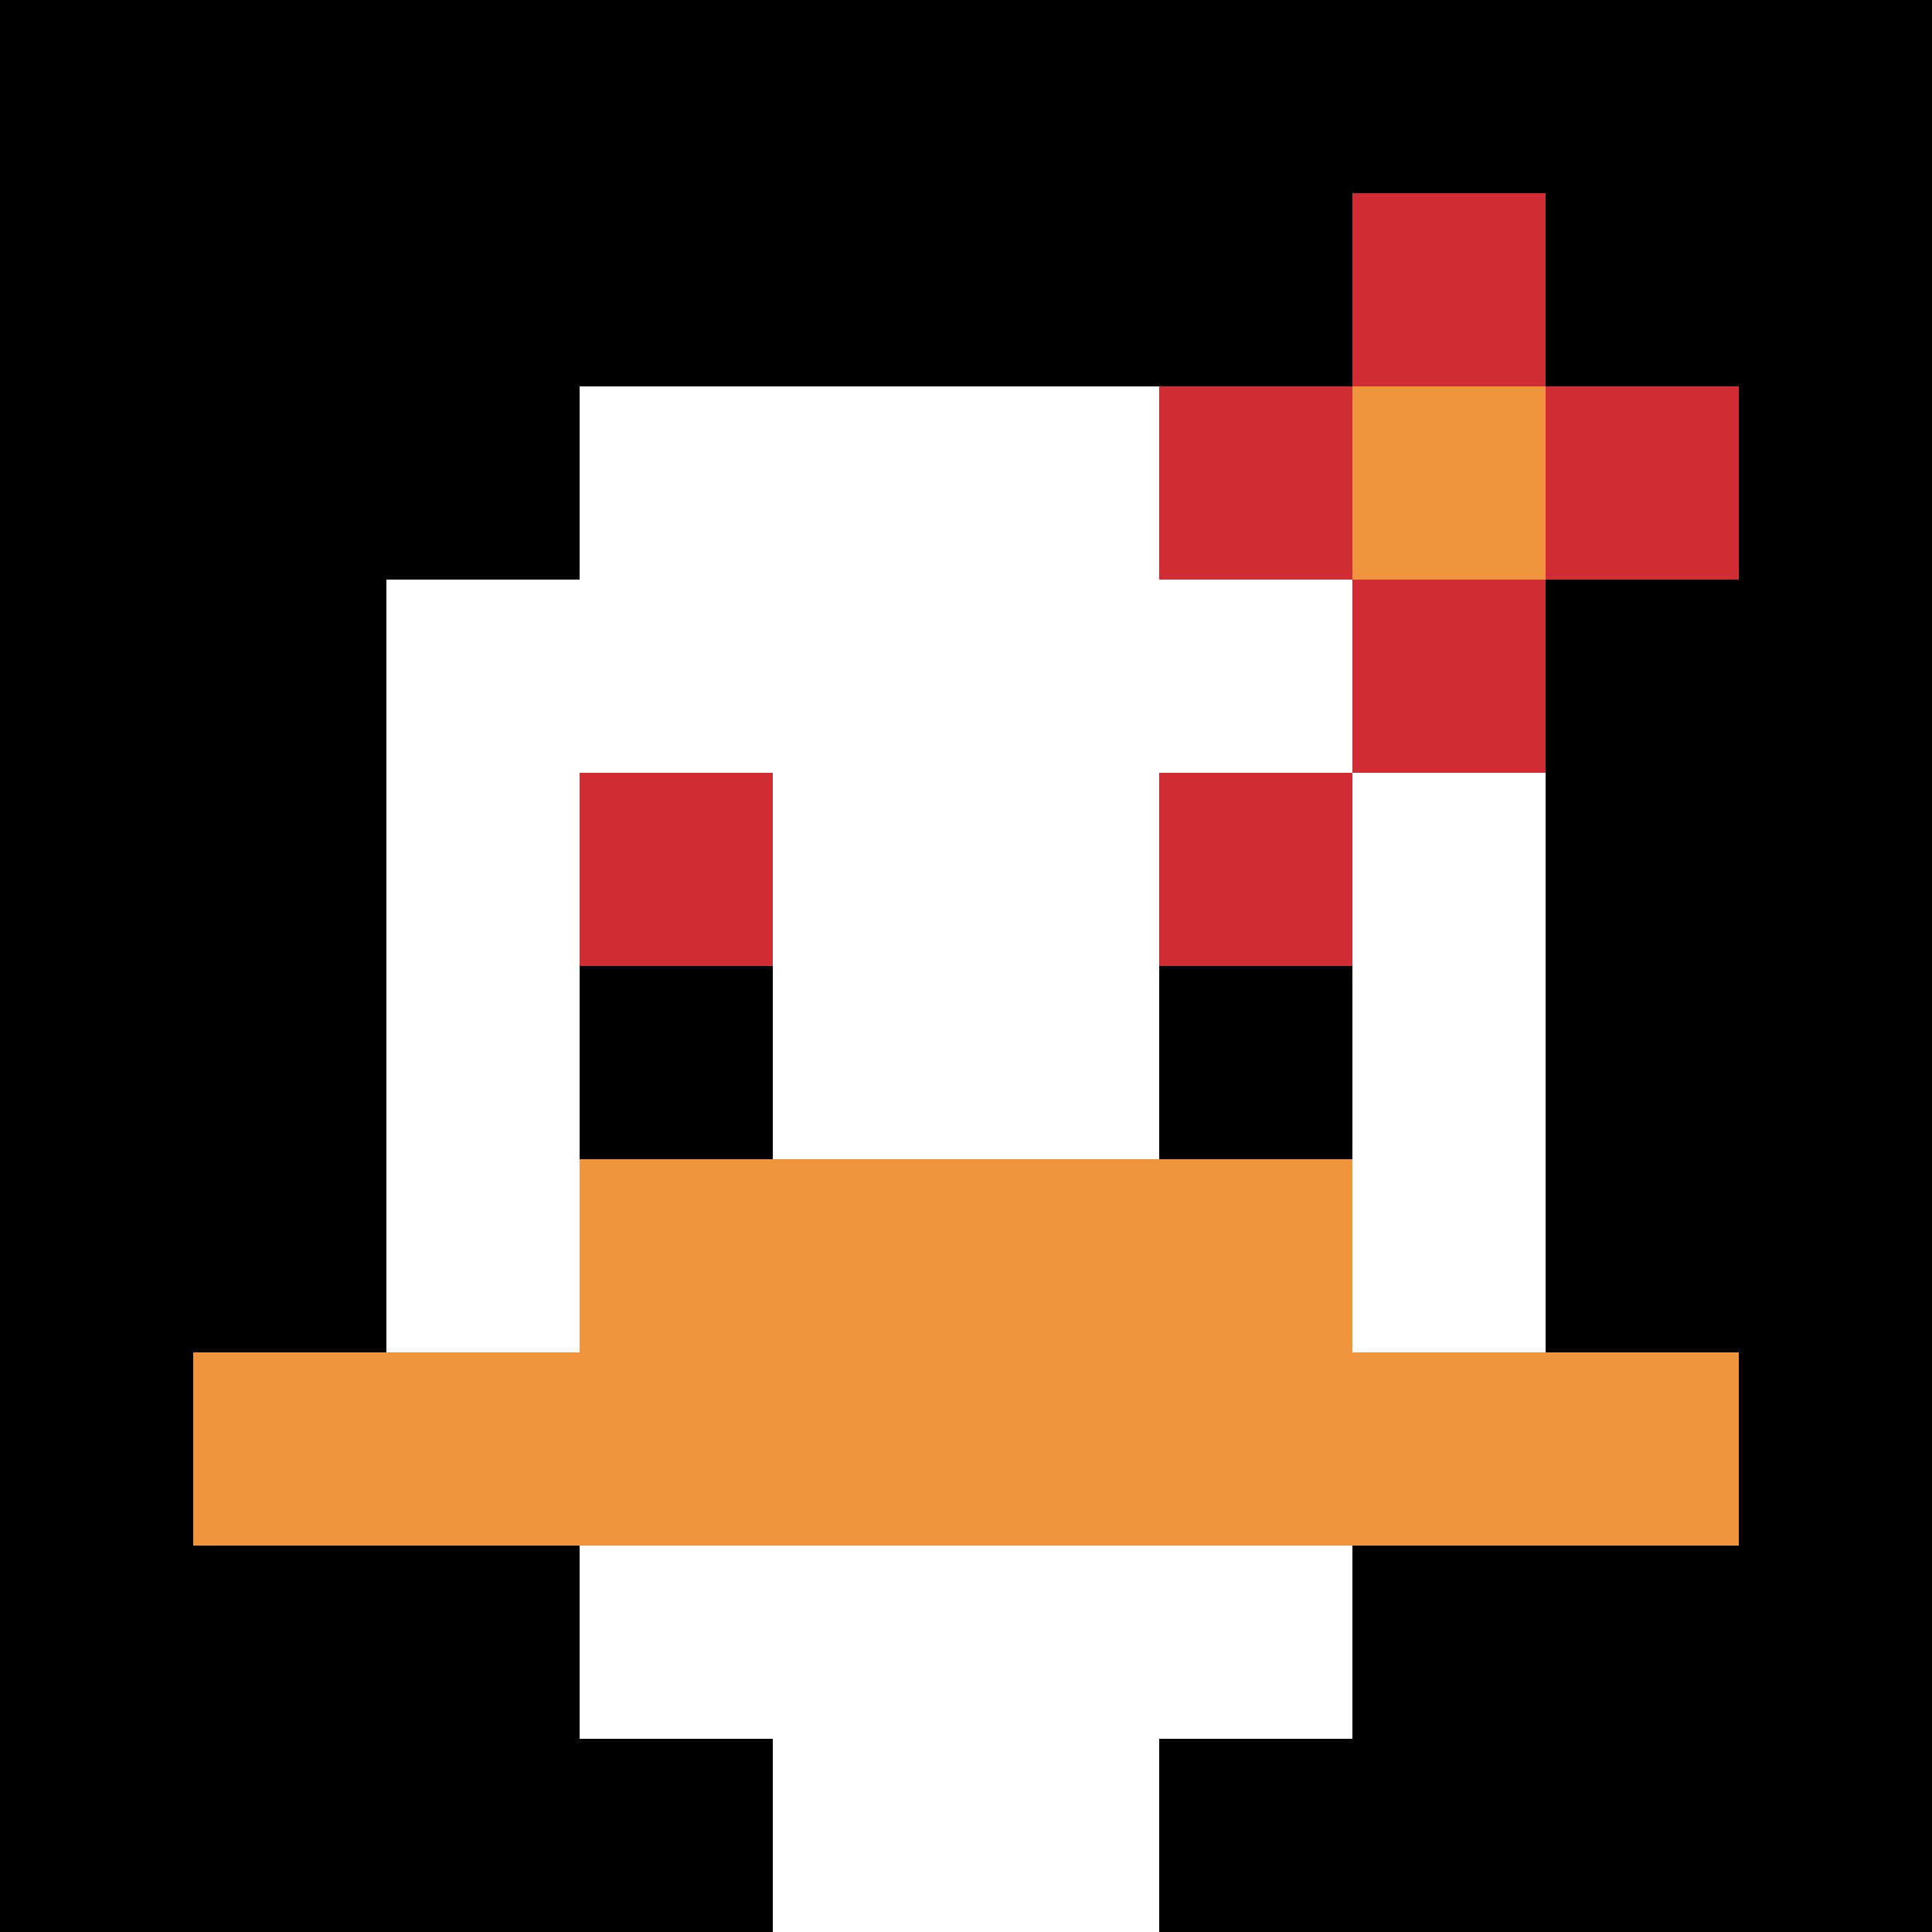
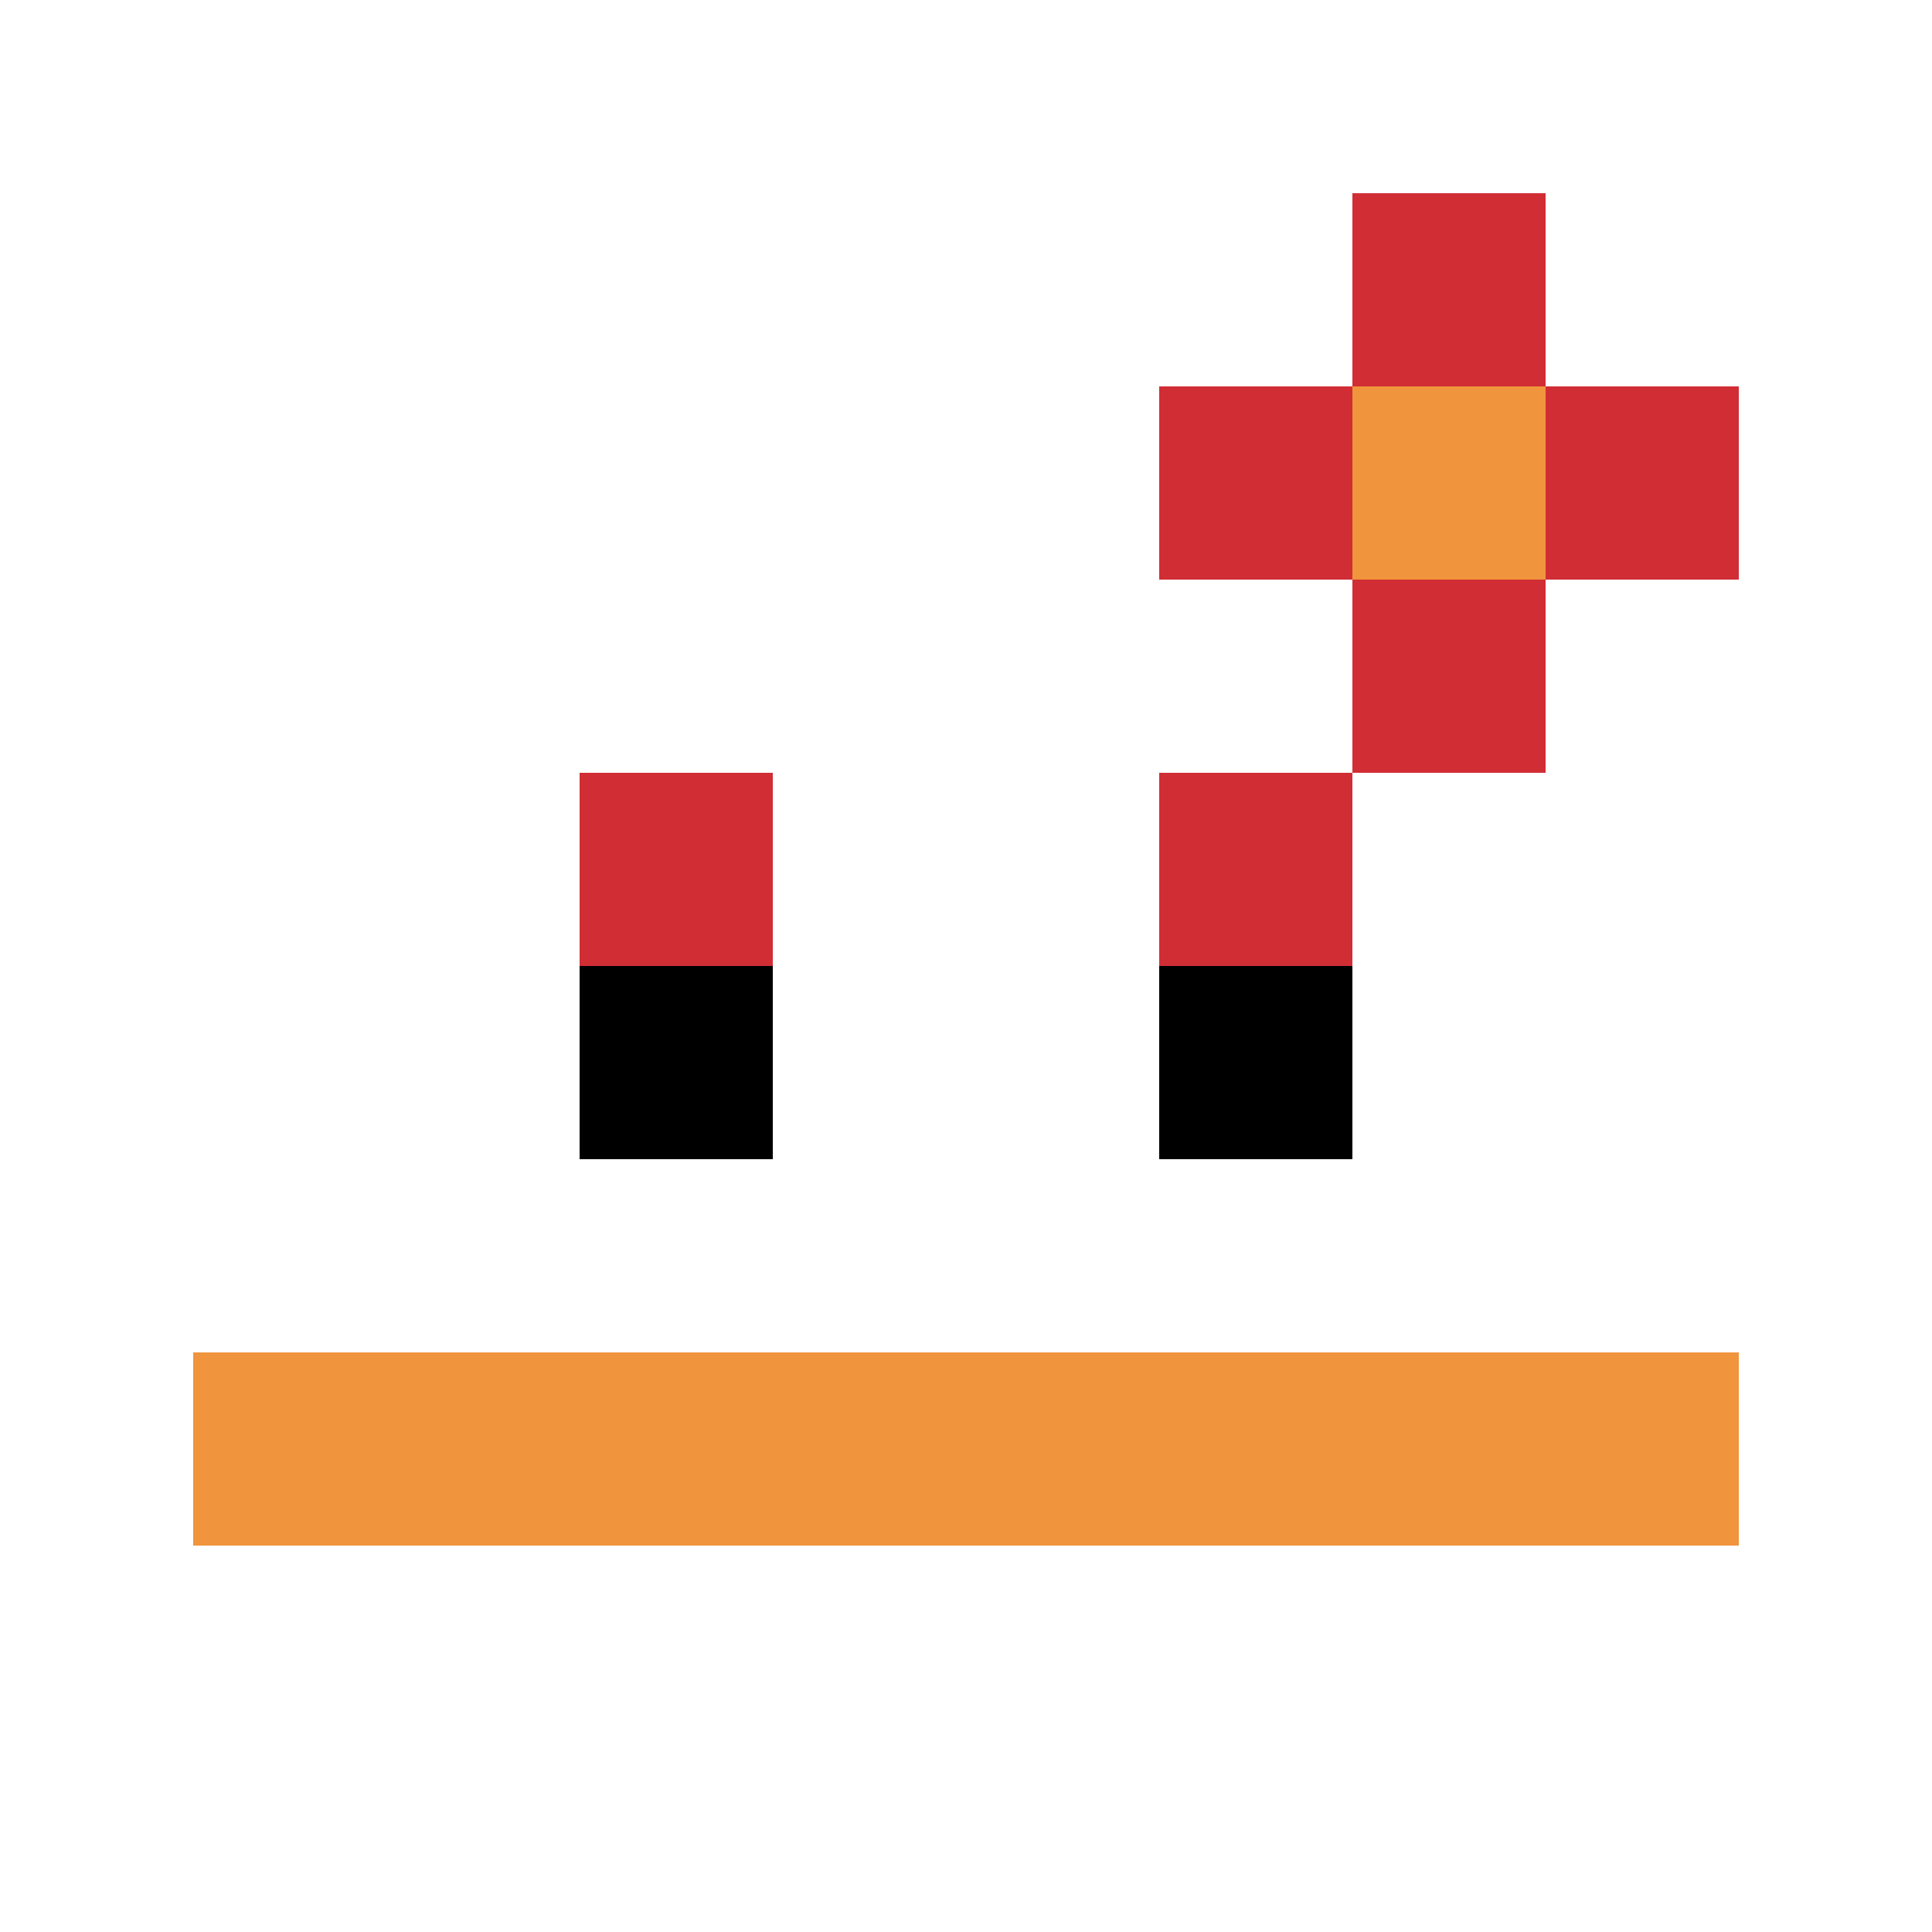
<svg xmlns="http://www.w3.org/2000/svg" version="1.1" width="600" height="600">
  <title>'goose-pfp-4562' by Dmitri Cherniak</title>
  <desc>seed=4562
backgroundColor=#ffffff
padding=0
innerPadding=0
timeout=10000
dimension=1
border=false
Save=function(){return n.handleSave()}
frame=337026

Rendered at Thu Oct 05 2023 13:13:02 GMT+0300 (GMT+03:00)
Generated in 1ms
</desc>
  <defs />
  <rect width="100%" height="100%" fill="#ffffff" />
  <g>
    <g id="0-0">
-       <rect x="0" y="0" height="600" width="600" fill="#000000" />
      <g>
        <rect id="0-0-3-2-4-7" x="180" y="120" width="240" height="420" fill="#ffffff" />
-         <rect id="0-0-2-3-6-5" x="120" y="180" width="360" height="300" fill="#ffffff" />
        <rect id="0-0-4-8-2-2" x="240" y="480" width="120" height="120" fill="#ffffff" />
        <rect id="0-0-1-7-8-1" x="60" y="420" width="480" height="60" fill="#F0943E" />
-         <rect id="0-0-3-6-4-2" x="180" y="360" width="240" height="120" fill="#F0943E" />
        <rect id="0-0-3-4-1-1" x="180" y="240" width="60" height="60" fill="#D12D35" />
        <rect id="0-0-6-4-1-1" x="360" y="240" width="60" height="60" fill="#D12D35" />
        <rect id="0-0-3-5-1-1" x="180" y="300" width="60" height="60" fill="#000000" />
        <rect id="0-0-6-5-1-1" x="360" y="300" width="60" height="60" fill="#000000" />
        <rect id="0-0-6-2-3-1" x="360" y="120" width="180" height="60" fill="#D12D35" />
        <rect id="0-0-7-1-1-3" x="420" y="60" width="60" height="180" fill="#D12D35" />
        <rect id="0-0-7-2-1-1" x="420" y="120" width="60" height="60" fill="#F0943E" />
      </g>
-       <rect x="0" y="0" stroke="white" stroke-width="0" height="600" width="600" fill="none" />
    </g>
  </g>
</svg>